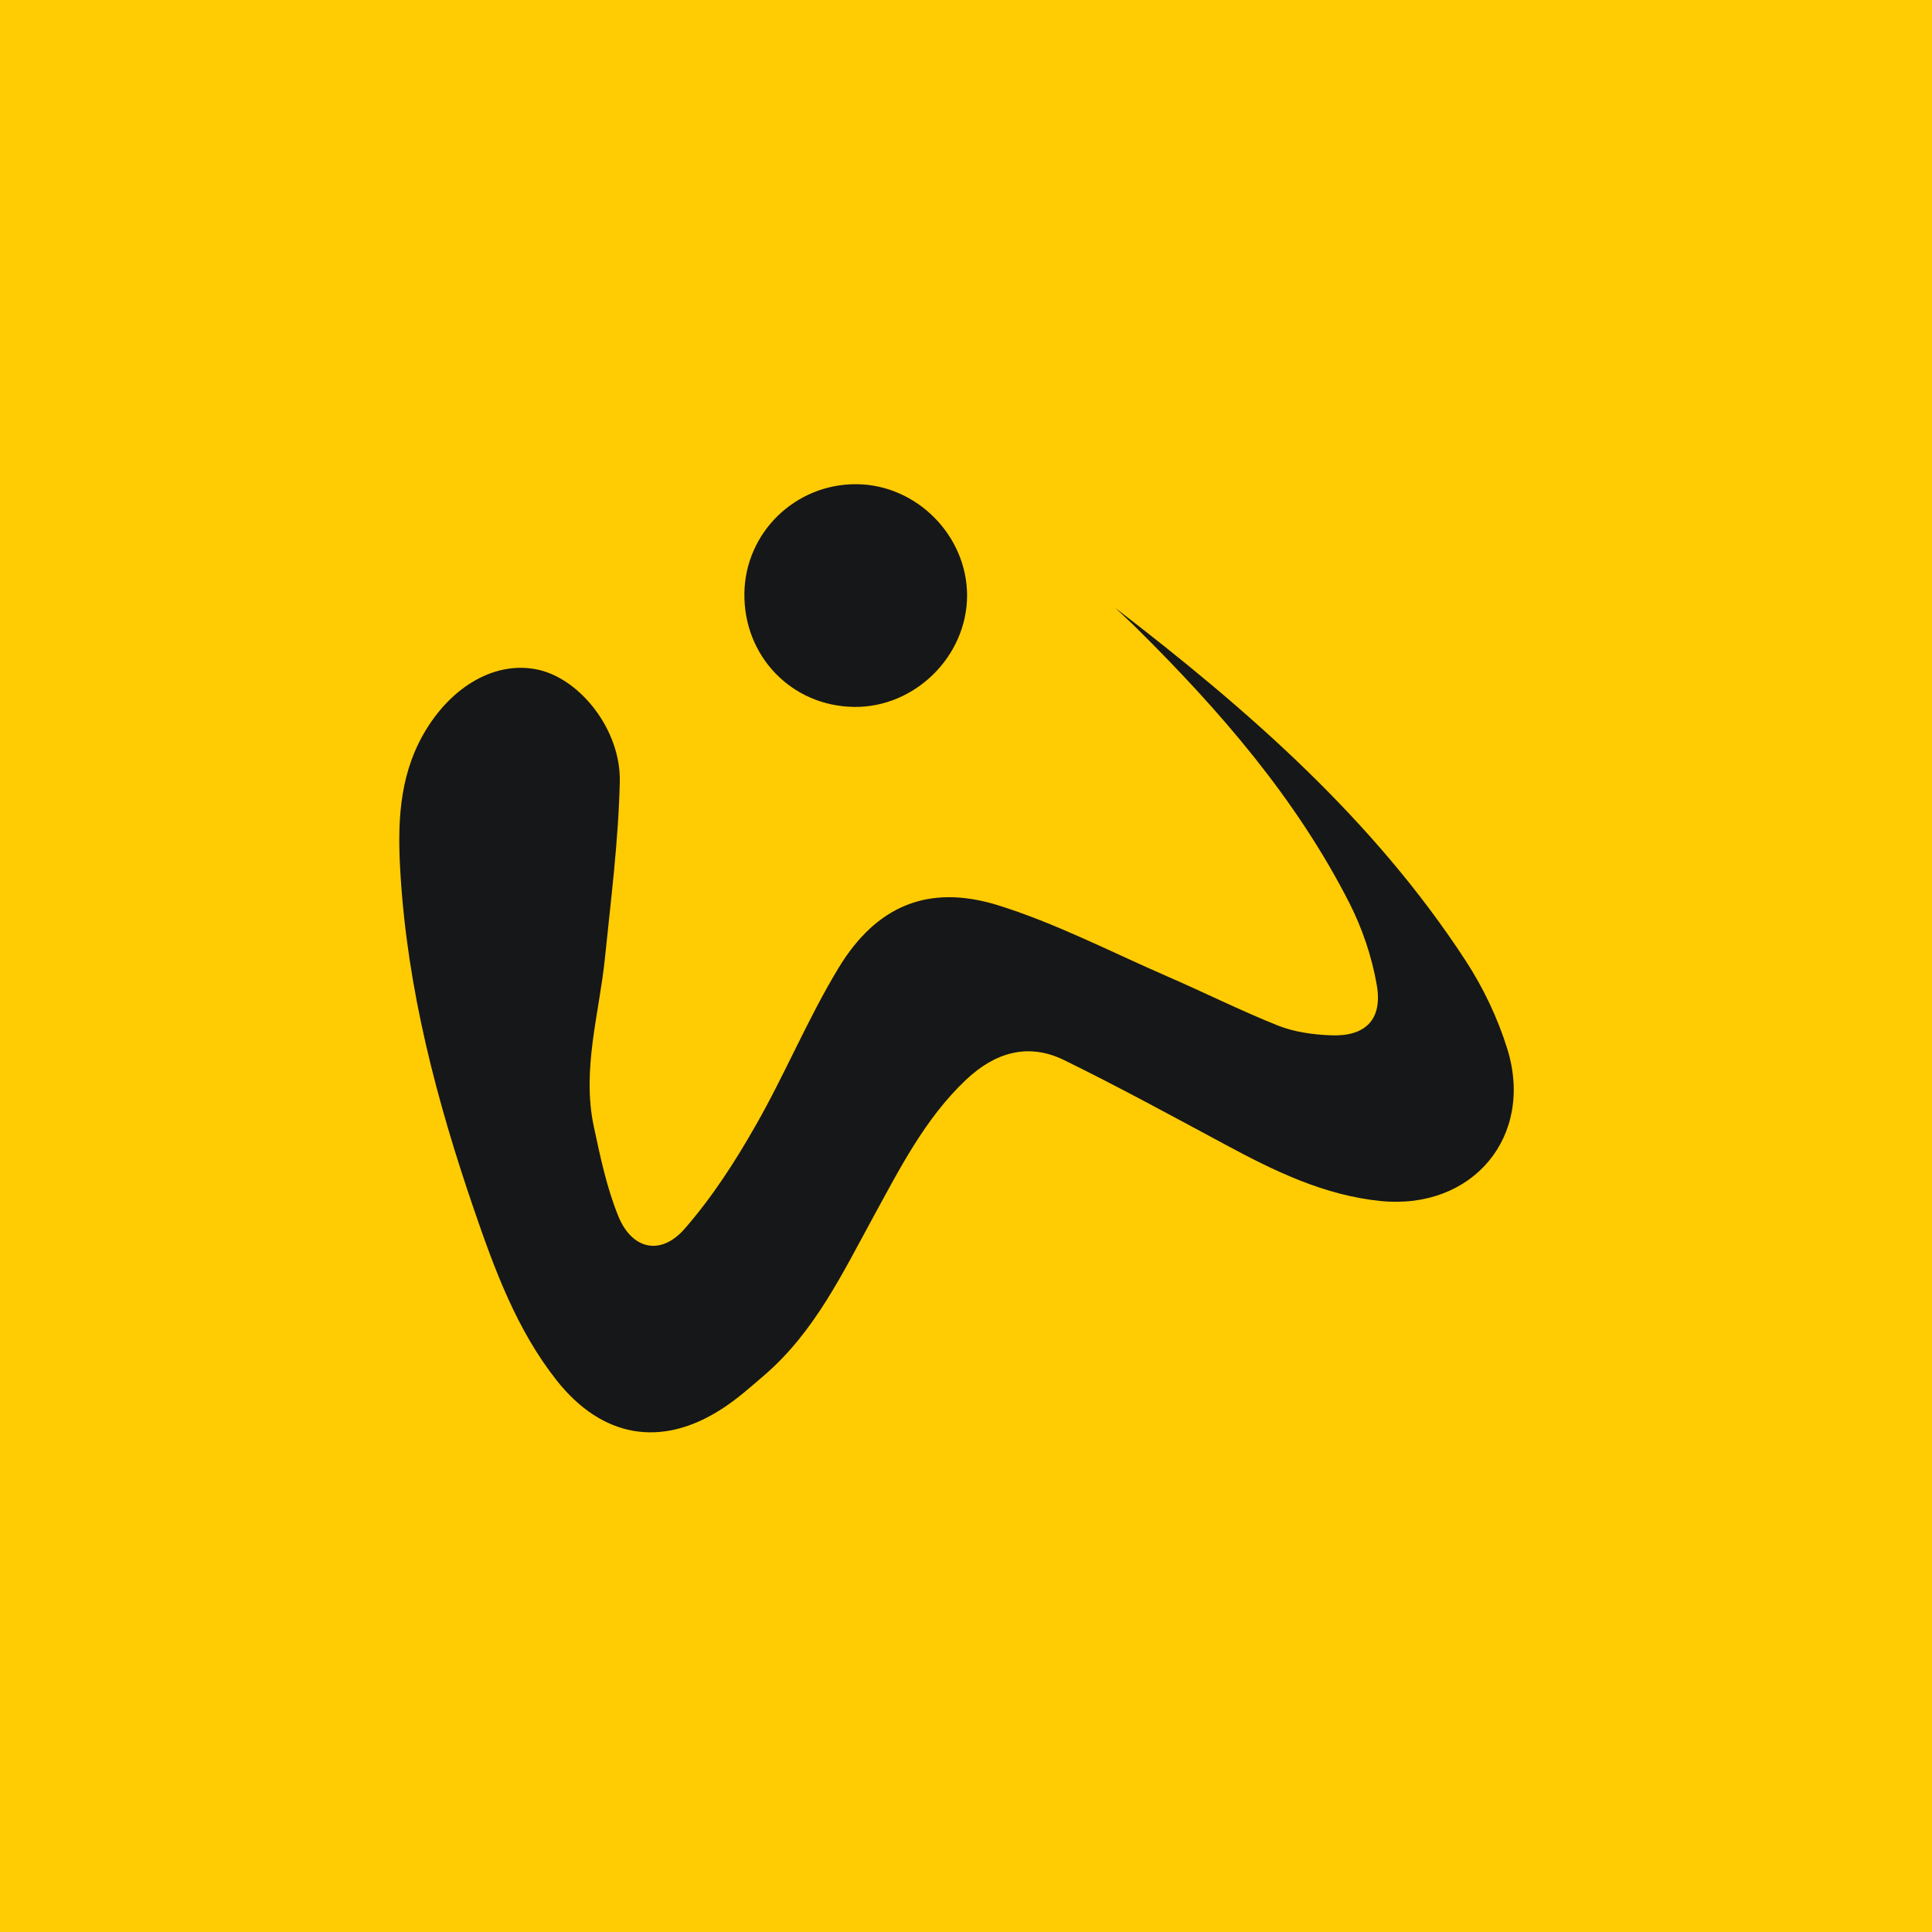
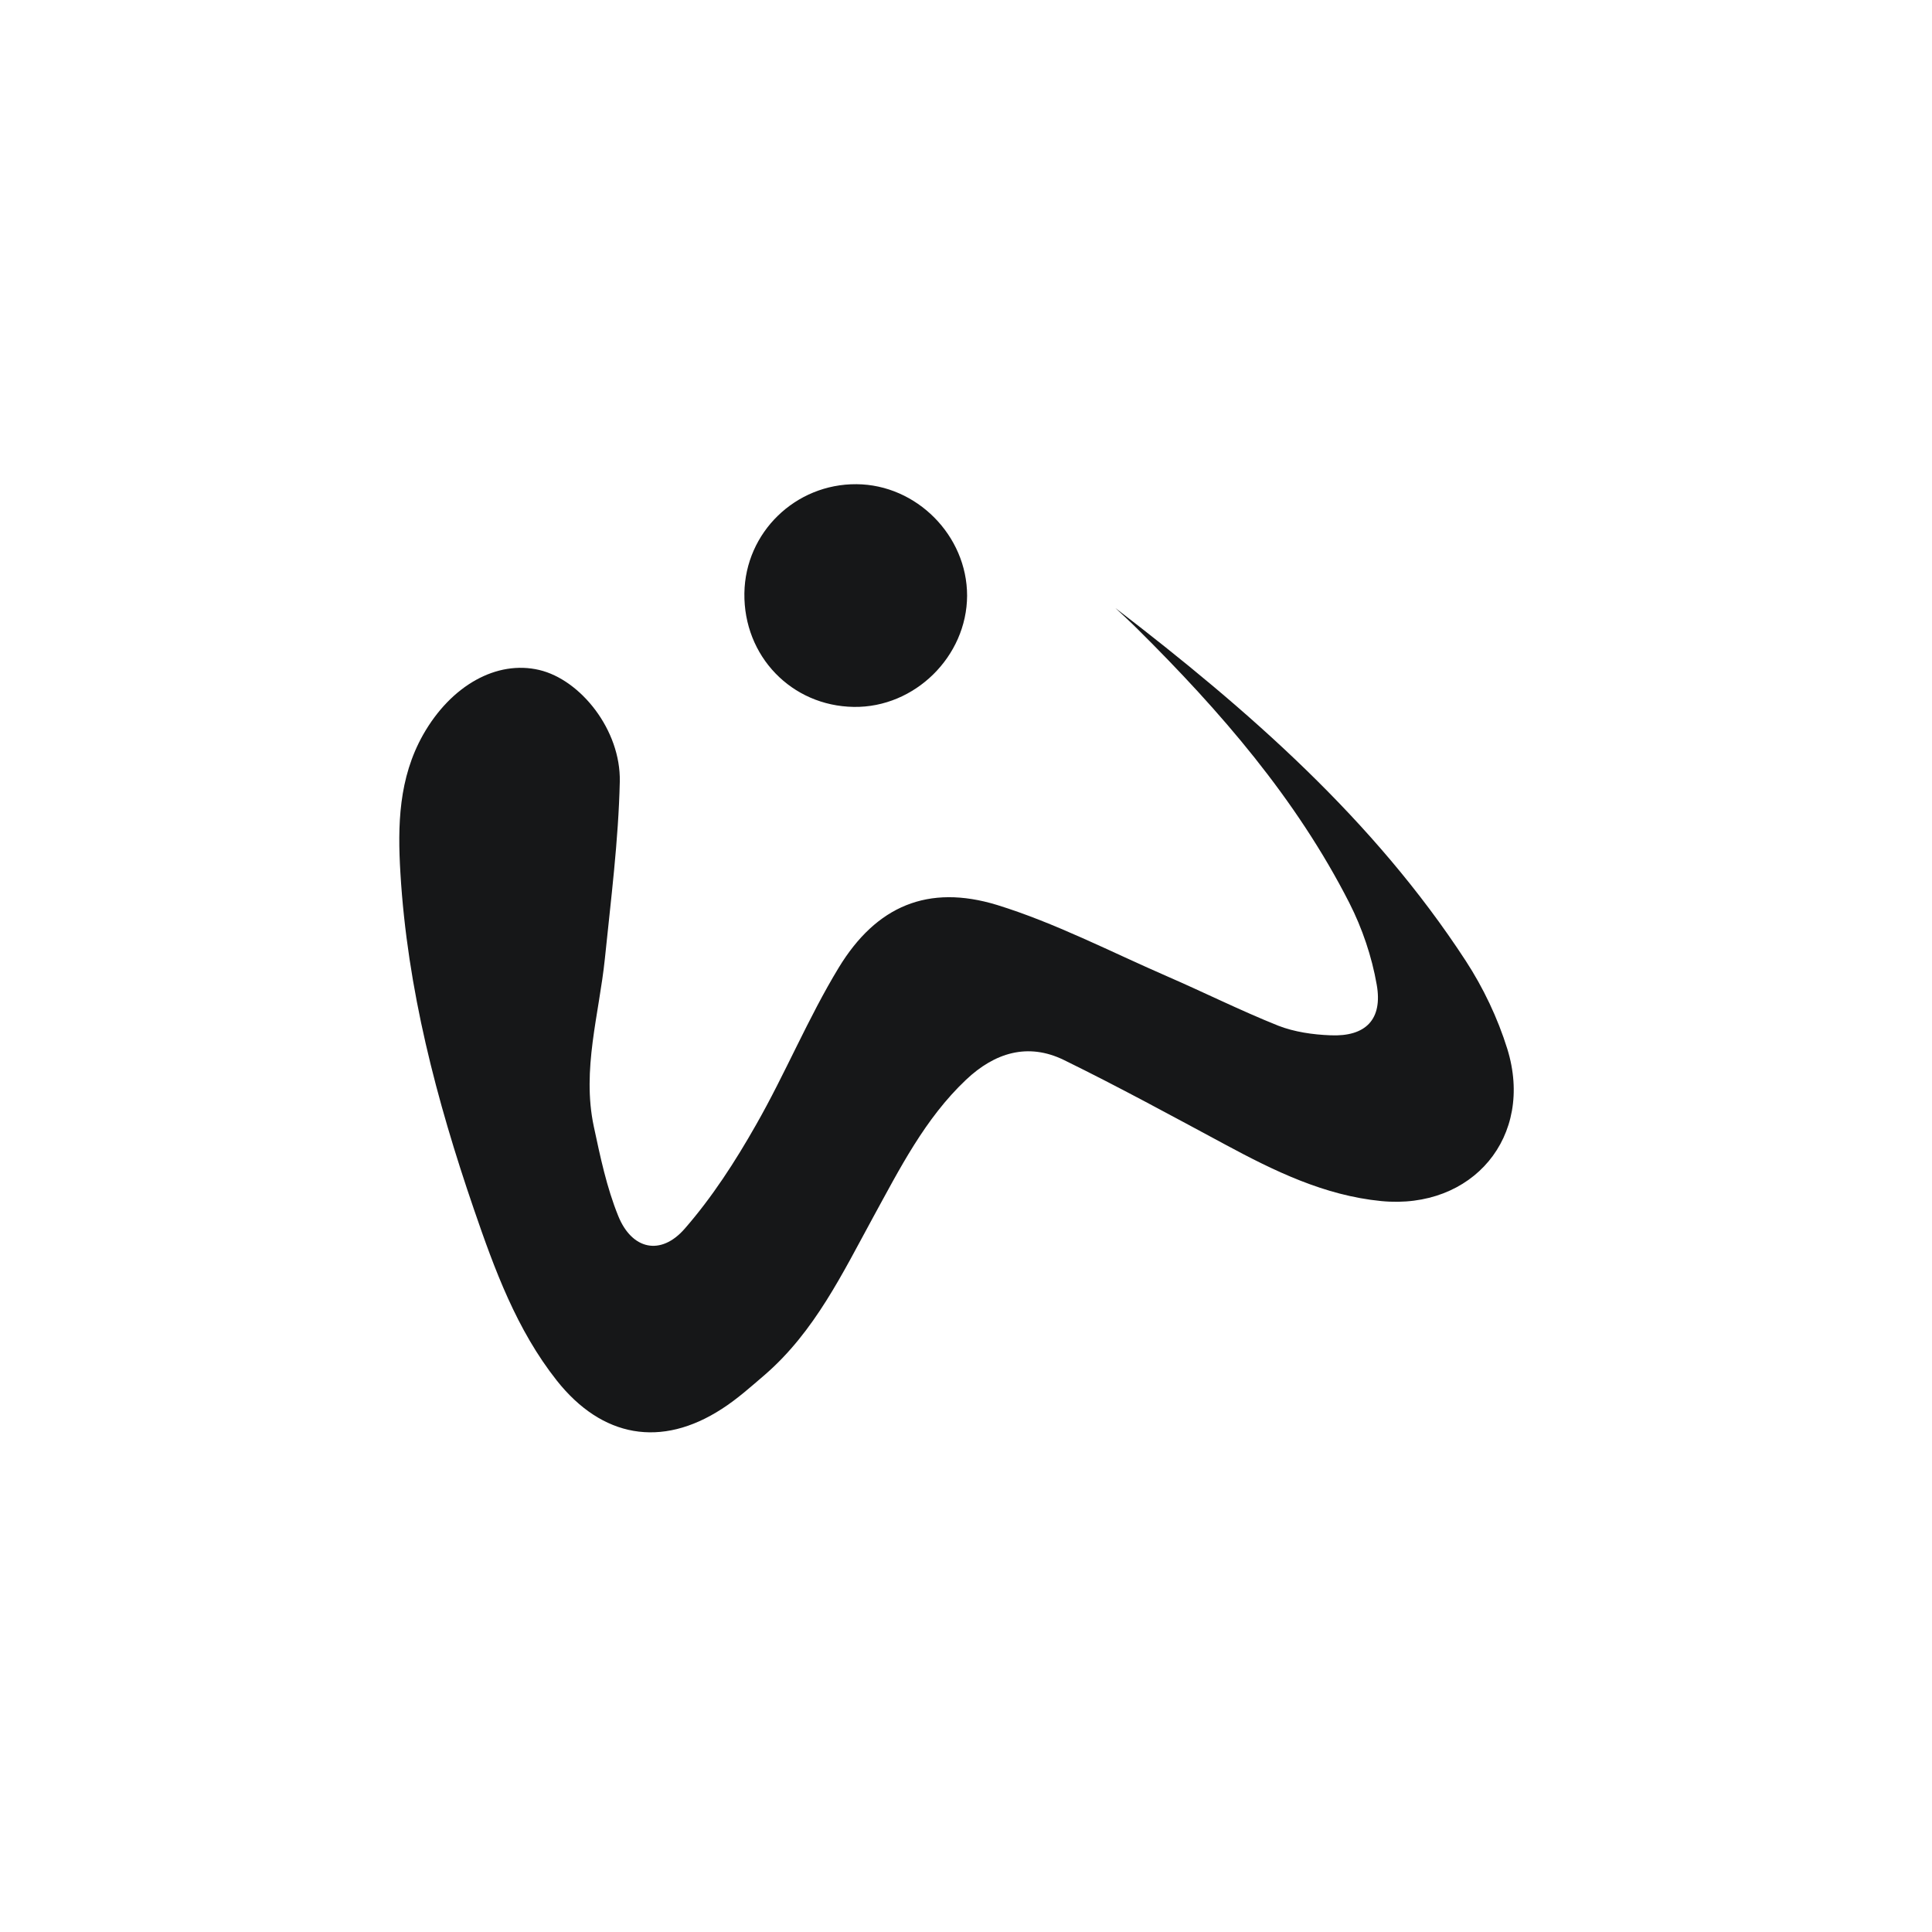
<svg xmlns="http://www.w3.org/2000/svg" width="1000" zoomAndPan="magnify" viewBox="0 0 750 750" height="1000" preserveAspectRatio="xMidYMid meet" version="1.0">
  <defs>
    <clipPath id="725169fc8f">
      <path d="M 288 187.699 L 376 187.699 L 376 275 L 288 275 Z M 288 187.699" clip-rule="nonzero" />
    </clipPath>
  </defs>
-   <rect x="-75" width="900" fill="#ffffff" y="-75" height="900" fill-opacity="1" />
-   <rect x="-75" width="900" fill="#ffcb03" y="-75" height="900" fill-opacity="1" />
  <path fill="#161718" d="M 585.133 407.172 C 581.422 395.254 575.805 383.418 568.984 372.969 C 533.227 318.125 484.684 275.715 433.035 236.07 C 435.887 238.75 438.824 241.426 441.672 244.277 C 473.715 276.062 503.168 310.004 523.812 350.512 C 528.82 360.359 532.535 371.328 534.434 382.211 C 536.852 395.77 530.117 402.508 516.469 401.902 C 509.645 401.645 502.477 400.605 496.258 398.188 C 481.574 392.316 467.41 385.234 452.902 378.93 C 431.051 369.426 409.629 358.285 387 351.289 C 360.312 343.172 340.188 351.637 325.59 375.645 C 313.672 395.254 304.863 416.758 293.461 436.711 C 285.43 450.875 276.445 464.781 265.824 476.957 C 256.496 487.668 245.266 485.078 240 472.035 C 235.508 460.98 233.004 448.973 230.496 437.227 C 225.832 415.203 232.57 393.785 234.816 372.105 C 237.148 349.215 240.086 326.328 240.602 303.441 C 241.035 283.402 225.402 263.883 209.336 260.082 C 192.84 256.195 175.133 266.043 164.254 285.215 C 154.75 302.059 154.32 320.367 155.441 338.938 C 158.121 383.938 169.434 427.035 183.945 469.359 C 191.977 492.766 200.527 516.172 216.16 535.949 C 233.695 558.059 256.668 562.207 280.246 546.918 C 286.293 543.031 291.648 538.195 297.09 533.531 C 316.262 516.859 327.059 494.32 338.891 472.641 C 349.258 453.727 359.016 434.293 374.996 419.176 C 386.137 408.641 399.008 404.668 413 411.488 C 434.16 421.855 454.887 433.168 475.617 444.309 C 494.703 454.59 514.137 464.09 536.16 466.25 C 571.66 469.703 595.672 441.199 585.133 407.172 Z M 585.133 407.172" fill-opacity="1" fill-rule="nonzero" />
  <g clip-path="url(#725169fc8f)">
    <path fill="#161718" d="M 331.465 274.422 C 355.129 274.766 375.34 254.812 375.426 231.234 C 375.426 207.914 355.82 188.137 332.5 187.965 C 308.75 187.789 289.316 206.707 288.969 230.285 C 288.625 254.727 307.281 274.074 331.465 274.422 Z M 331.465 274.422" fill-opacity="1" fill-rule="nonzero" />
  </g>
</svg>